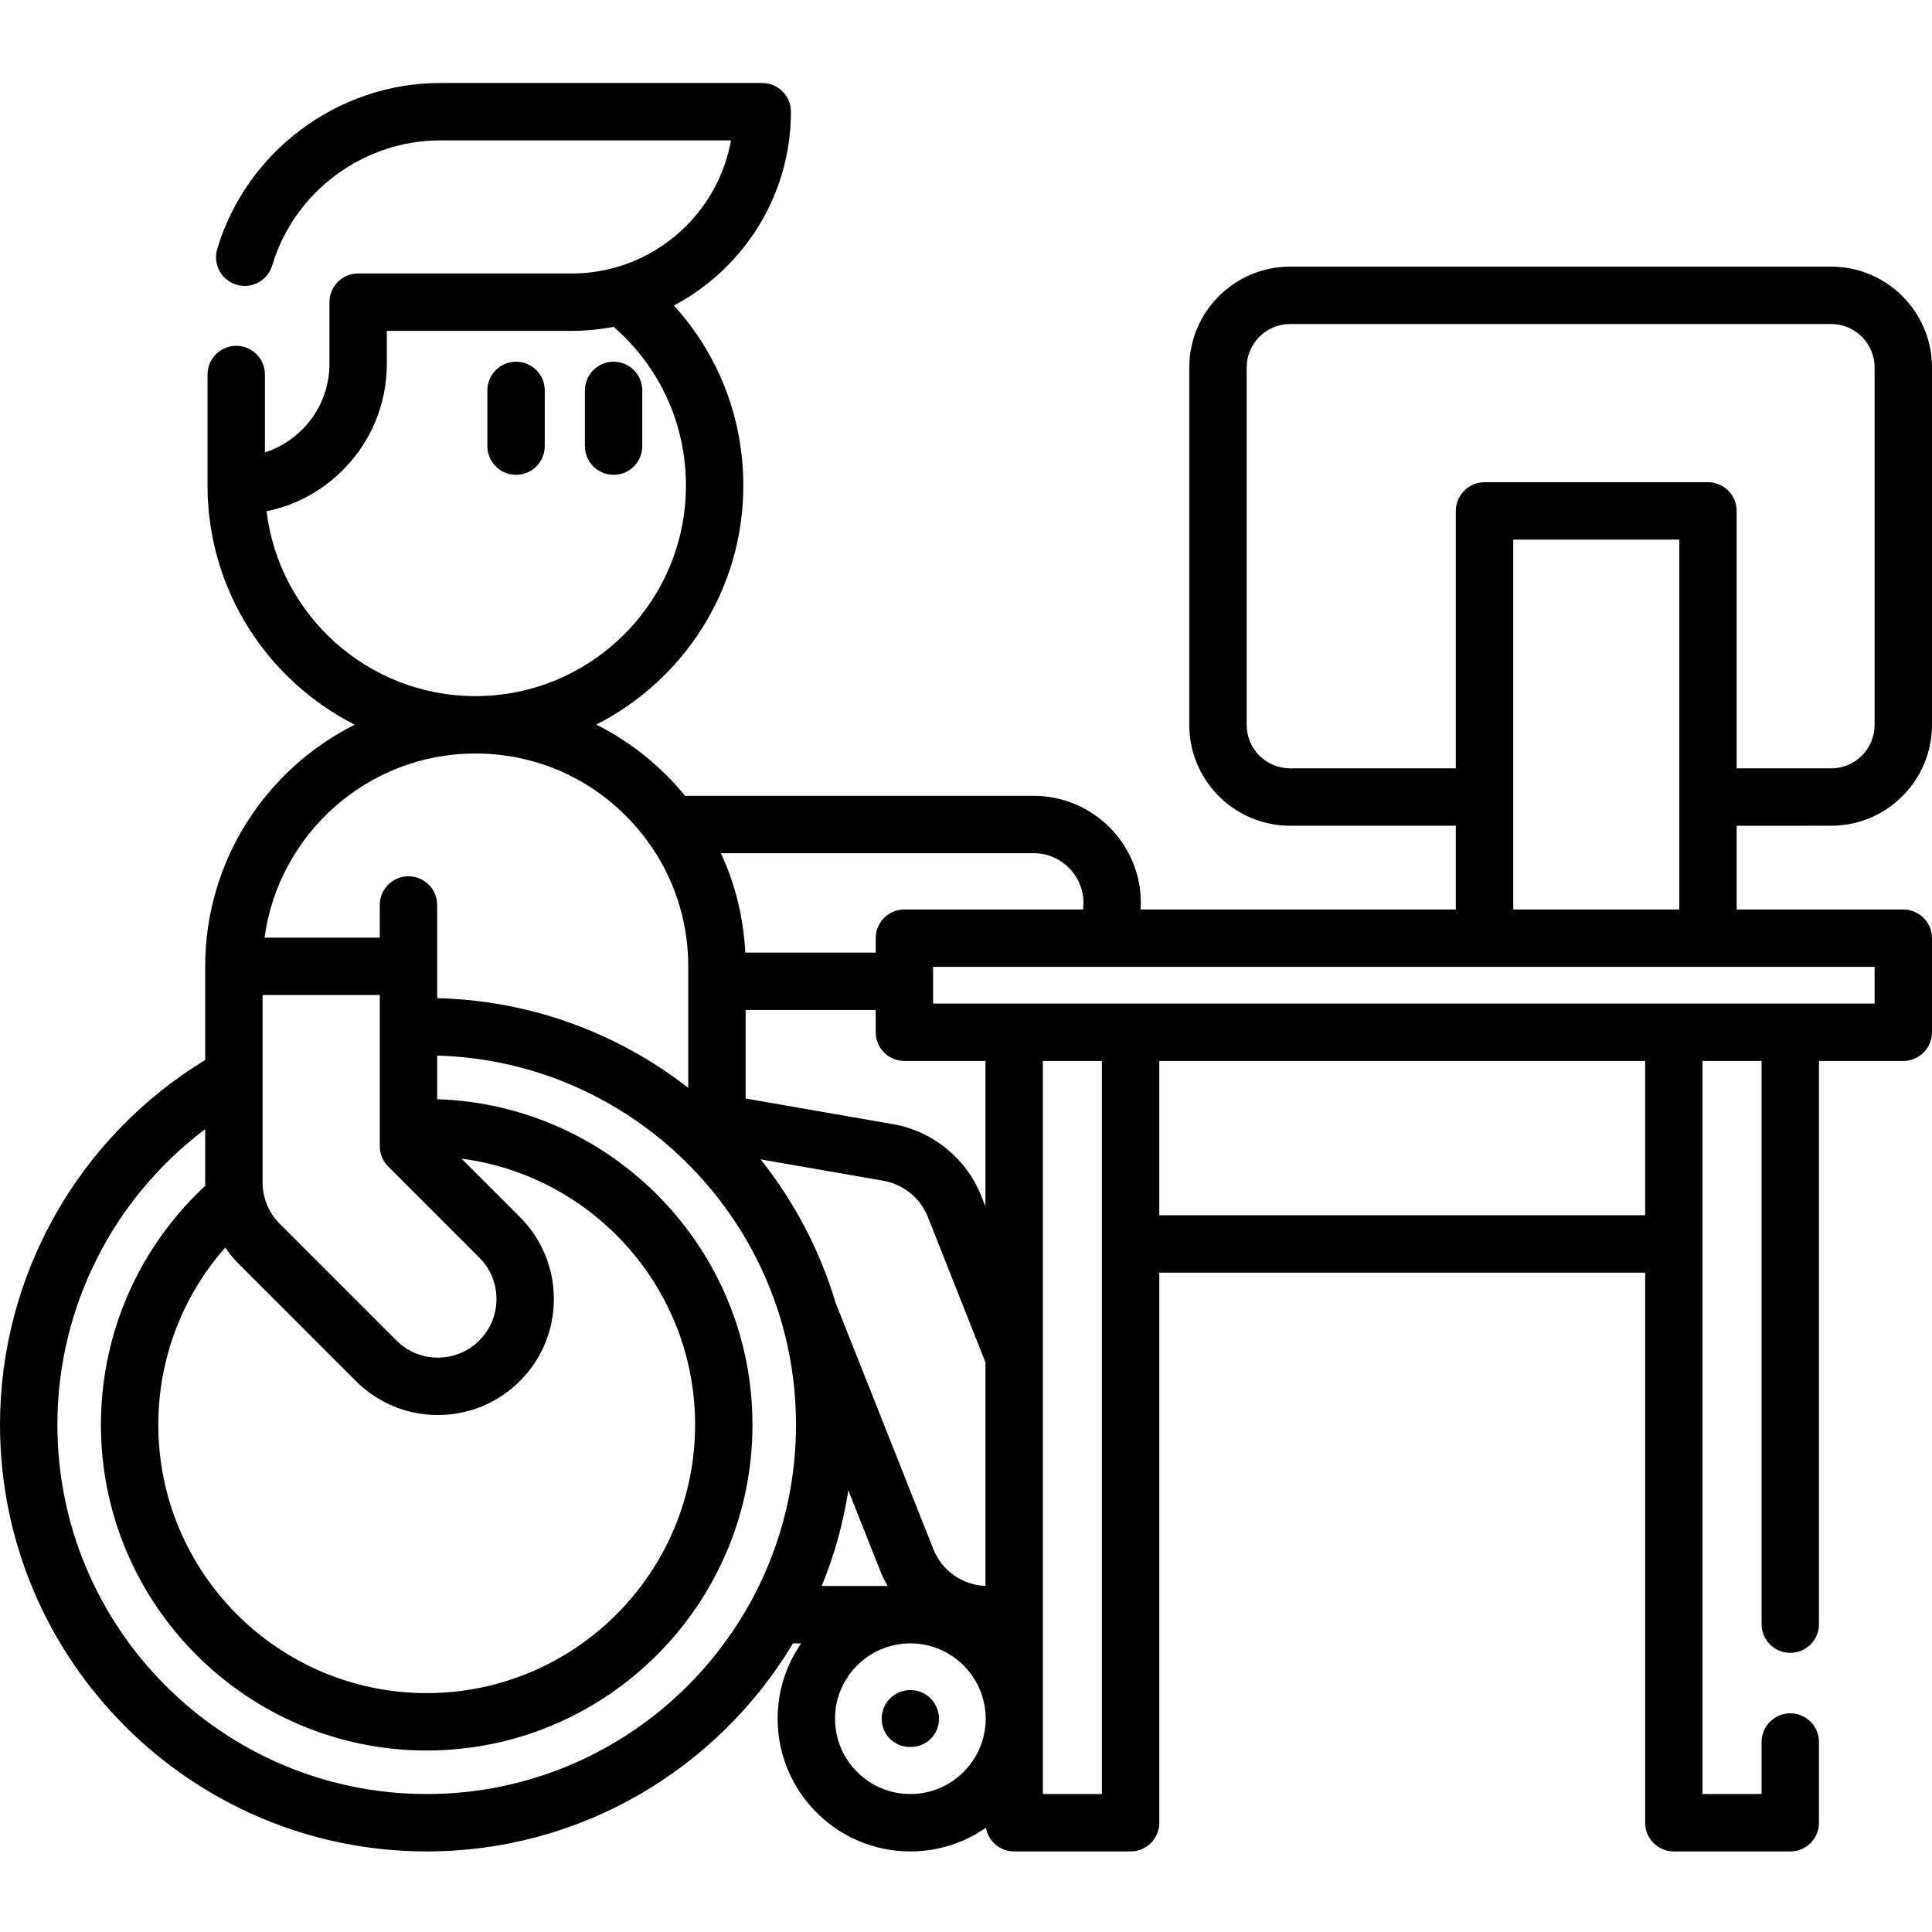
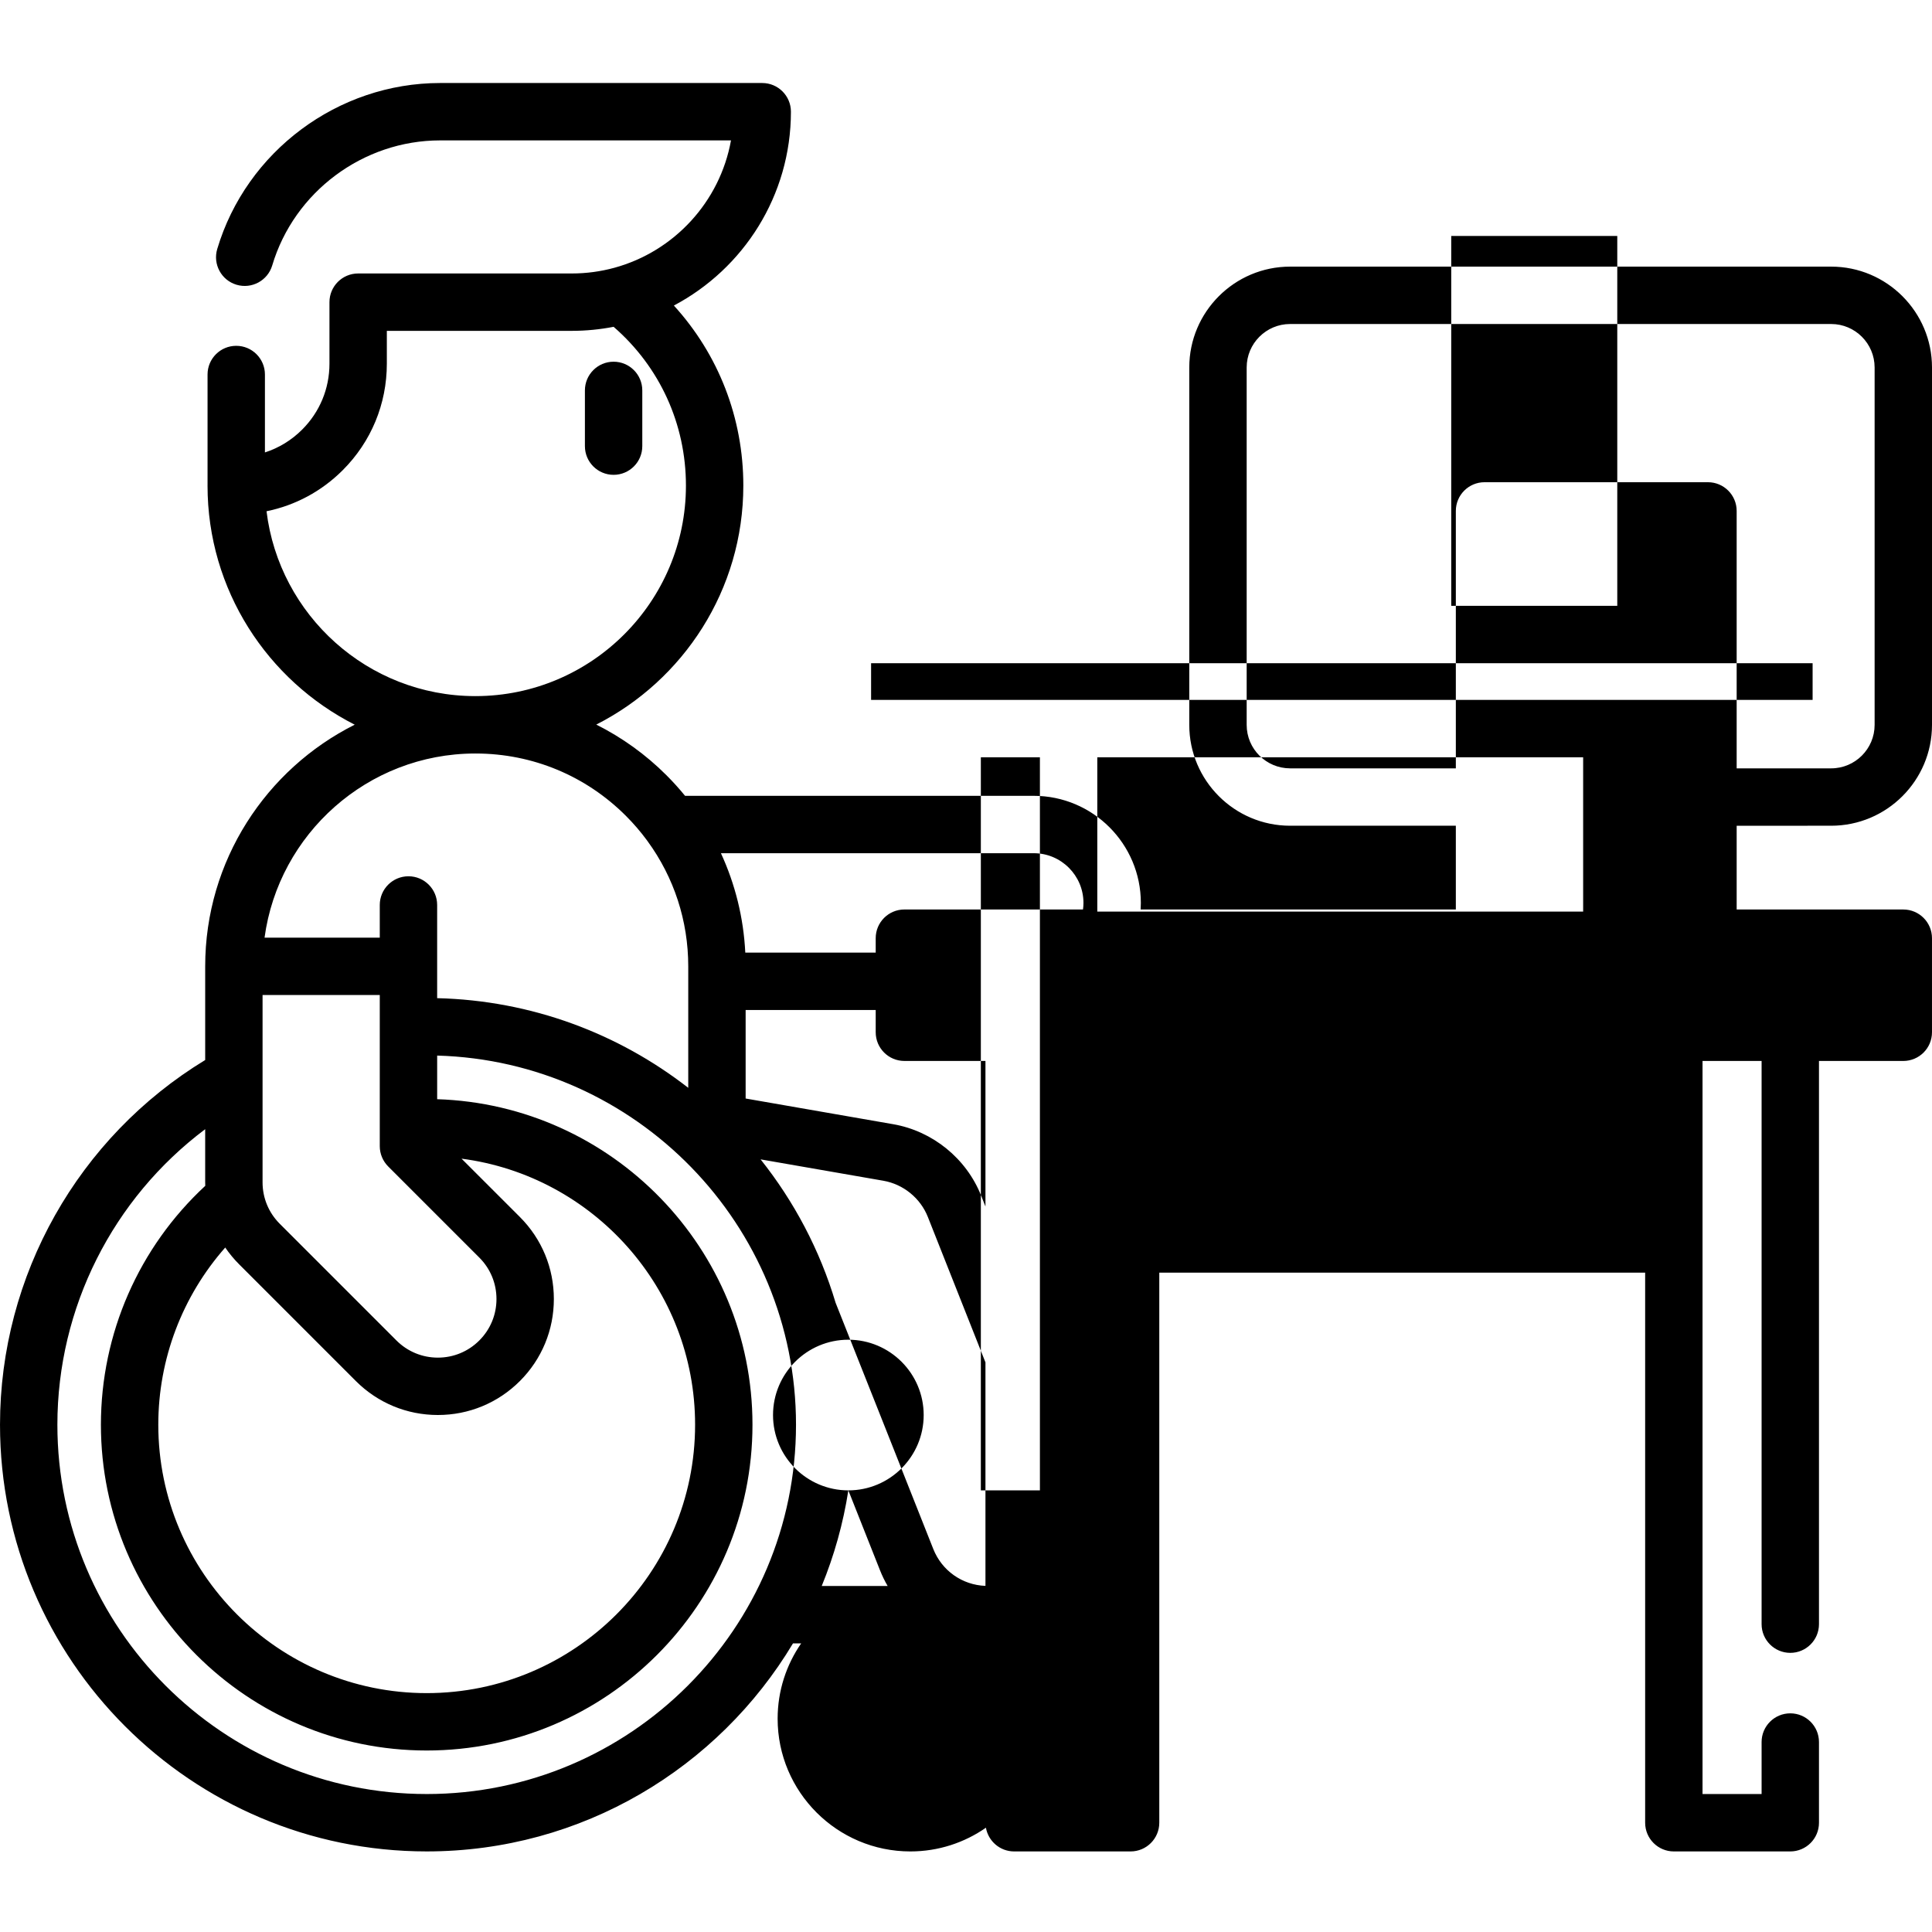
<svg xmlns="http://www.w3.org/2000/svg" height="512pt" viewBox="0 -22 512 512" width="512pt">
-   <path d="m136.762 103.836c4.199 0 7.605-3.406 7.605-7.605v-14.77c0-4.199-3.406-7.605-7.605-7.605s-7.605 3.406-7.605 7.605v14.77c0 4.199 3.406 7.605 7.605 7.605zm0 0" />
  <path d="m162.609 103.836c4.199 0 7.605-3.406 7.605-7.605v-14.77c0-4.199-3.406-7.605-7.605-7.605s-7.602 3.406-7.602 7.605v14.77c0 4.199 3.402 7.605 7.602 7.605zm0 0" />
  <path d="m245.469 427.156c-2.957-1.996-7.074-1.586-9.59.941-2.148 2.164-2.816 5.469-1.648 8.285 2.57 6.188 11.66 6.098 14.102-.145 1.277-3.27.082-7.145-2.863-9.082zm0 0" />
-   <path d="m485.277 196.828c14.734 0 26.723-11.984 26.723-26.719v-94.727c0-14.734-11.988-26.723-26.723-26.723h-143.383c-14.734 0-26.723 11.988-26.723 26.723v94.727c0 14.734 11.988 26.719 26.723 26.719h43.918v22.195h-83.531c.035-.578.055-1.16.055-1.746 0-15.648-12.734-28.375-28.387-28.375h-92.402c-1.539-1.887-3.18-3.707-4.922-5.449-5.531-5.531-11.812-10.023-18.609-13.43 23.098-11.73 38.973-35.707 38.973-63.336 0-17.938-6.594-34.762-18.406-47.715 18.426-9.746 31.02-29.109 31.02-51.367 0-4.199-3.406-7.605-7.605-7.605h-85.371c-27.059 0-51.344 18.094-59.062 44.004-1.195 4.023 1.094 8.258 5.117 9.457 4.023 1.199 8.262-1.094 9.461-5.117 5.809-19.508 24.102-33.137 44.484-33.137h77.094c-2.926 16.297-15.098 29.426-30.871 33.746-.016.004-.031.008-.043.012-3.594.98-7.371 1.508-11.266 1.508h-56.625c-4.199 0-7.605 3.402-7.605 7.602v16.305c0 6.609-2.57 12.809-7.238 17.469-2.812 2.816-6.184 4.867-9.863 6.051v-20.652c0-4.199-3.406-7.602-7.605-7.602-4.199 0-7.602 3.402-7.602 7.602v29.367c0 .023-.004.051-.004.078 0 27.645 15.891 51.633 39.008 63.355-23.473 11.77-39.629 36.051-39.629 64.043v24.824c-33.648 20.469-54.375 57.086-54.375 96.652 0 62.352 50.727 113.078 113.078 113.078 41.188 0 77.297-22.137 97.07-55.133h2.168c-3.93 5.676-6.238 12.555-6.238 19.965 0 19.391 15.781 35.172 35.172 35.172 7.438 0 14.34-2.328 20.027-6.285.629 3.57 3.734 6.285 7.484 6.285h30.855c4.199 0 7.605-3.406 7.605-7.605v-145.785h128.758v145.785c0 4.199 3.406 7.605 7.605 7.605h30.859c4.199 0 7.602-3.406 7.602-7.605v-21.387c0-4.199-3.402-7.605-7.602-7.605-4.199 0-7.605 3.406-7.605 7.605v13.781h-15.652v-194.273h15.652v149.254c0 4.199 3.406 7.605 7.605 7.605 4.199 0 7.602-3.406 7.602-7.605v-149.254h22.348c4.199 0 7.602-3.406 7.602-7.605v-24.93c0-4.203-3.402-7.605-7.602-7.605h-44.16v-22.195zm-143.383-15.207c-6.348 0-11.512-5.164-11.512-11.512v-94.727c0-6.348 5.164-11.516 11.512-11.516h143.383c6.352 0 11.516 5.168 11.516 11.516v94.727c0 6.348-5.164 11.512-11.516 11.512h-25.043v-68.223c0-4.199-3.406-7.605-7.605-7.605h-59.211c-4.199 0-7.605 3.406-7.605 7.605v68.223zm-67.945 22.488c7.266 0 13.18 5.906 13.18 13.172 0 .59-.047 1.168-.125 1.742h-47.332c-4.199 0-7.602 3.406-7.602 7.605v3.82h-34.562c-.457-9.23-2.672-18.133-6.457-26.34zm-52.5 119.156c-4.18-13.996-11-26.863-19.883-38.02l32.539 5.664c5.289.926 9.805 4.598 11.781 9.586l15.27 38.551v59.23c-6.156-.234-11.547-4.02-13.832-9.793 0 0-25.754-64.984-25.875-65.219zm39.707-25.523-1.129-2.848c-3.914-9.871-12.844-17.141-23.309-18.965l-39.117-6.812v-23.461h34.469v5.902c0 4.199 3.402 7.605 7.602 7.605h21.484zm-190.523-184.254c7.598-1.543 14.582-5.273 20.188-10.879 7.543-7.527 11.695-17.555 11.695-28.227v-8.703h49.023c3.785 0 7.488-.375 11.074-1.07 12.223 10.613 19.168 25.758 19.168 42.082 0 30.727-24.969 55.73-55.684 55.789-.039 0-.074-.004-.109-.004-.035 0-.074.004-.109.004-28.406-.055-51.887-21.457-55.246-48.992zm55.246 64.199c.035 0 .074.004.109.004.035 0 .07-.004.109-.004 15.023.027 29.148 5.891 39.773 16.52 2.035 2.035 3.895 4.199 5.57 6.473.059.086.121.172.184.258 6.988 9.574 10.77 21.07 10.77 33.152v32.195c-18.477-14.379-41.512-23.156-66.543-23.762v-24.695c0-4.199-3.402-7.605-7.602-7.605s-7.605 3.406-7.605 7.605v8.66h-30.535c3.723-27.484 27.297-48.746 55.77-48.801zm-23.008 109.434 24.152 24.152c2.934 2.934 4.547 6.832 4.547 10.984 0 4.148-1.613 8.047-4.547 10.98-2.934 2.934-6.836 4.551-10.984 4.551-4.145 0-8.047-1.617-10.98-4.551l-30.926-30.926c-2.934-2.934-4.551-6.836-4.551-10.984v-49.633h31.062v40.051c0 2.016.801 3.949 2.227 5.375zm-39.492 25.941 30.926 30.93c5.809 5.805 13.527 9 21.734 9 8.211 0 15.93-3.195 21.738-9 5.805-5.805 9-13.527 9-21.734 0-8.211-3.195-15.93-9-21.738l-15.465-15.461c34.871 4.543 61.895 34.418 61.895 70.508 0 39.223-31.91 71.129-71.129 71.129s-71.129-31.906-71.129-71.129c0-17.445 6.375-34.059 17.738-46.957 1.078 1.578 2.309 3.07 3.691 4.453zm49.699 140.375c-53.965 0-97.871-43.906-97.871-97.871 0-31.031 14.73-59.973 39.168-78.316v14.078c0 .309.016.617.023.926-17.621 16.324-27.656 39.172-27.656 63.312 0 47.605 38.73 86.336 86.336 86.336s86.336-38.73 86.336-86.336c0-46.676-37.238-84.793-83.562-86.266v-11.562c52.691 1.473 95.098 44.793 95.098 97.828 0 53.965-43.902 97.871-97.871 97.871zm111.742-80.473 8.367 21.121c.582 1.477 1.266 2.883 2.047 4.219h-17.469c3.289-8.031 5.688-16.516 7.055-25.34zm16.43 80.473c-11.008 0-19.961-8.953-19.961-19.961 0-11.012 8.953-19.965 19.961-19.965s19.965 8.953 19.965 19.965c0 11.008-8.957 19.961-19.965 19.961zm50.766 0h-15.652v-194.273h15.652zm143.965-153.387h-128.758v-40.887h128.758zm60.809-56.098h-249.512v-9.723h249.512zm-95.77-24.93v-98.023h44.004v98.023zm0 0" />
+   <path d="m485.277 196.828c14.734 0 26.723-11.984 26.723-26.719v-94.727c0-14.734-11.988-26.723-26.723-26.723h-143.383c-14.734 0-26.723 11.988-26.723 26.723v94.727c0 14.734 11.988 26.719 26.723 26.719h43.918v22.195h-83.531c.035-.578.055-1.16.055-1.746 0-15.648-12.734-28.375-28.387-28.375h-92.402c-1.539-1.887-3.18-3.707-4.922-5.449-5.531-5.531-11.812-10.023-18.609-13.43 23.098-11.73 38.973-35.707 38.973-63.336 0-17.938-6.594-34.762-18.406-47.715 18.426-9.746 31.02-29.109 31.02-51.367 0-4.199-3.406-7.605-7.605-7.605h-85.371c-27.059 0-51.344 18.094-59.062 44.004-1.195 4.023 1.094 8.258 5.117 9.457 4.023 1.199 8.262-1.094 9.461-5.117 5.809-19.508 24.102-33.137 44.484-33.137h77.094c-2.926 16.297-15.098 29.426-30.871 33.746-.016.004-.031.008-.043.012-3.594.98-7.371 1.508-11.266 1.508h-56.625c-4.199 0-7.605 3.402-7.605 7.602v16.305c0 6.609-2.57 12.809-7.238 17.469-2.812 2.816-6.184 4.867-9.863 6.051v-20.652c0-4.199-3.406-7.602-7.605-7.602-4.199 0-7.602 3.402-7.602 7.602v29.367c0 .023-.004.051-.004.078 0 27.645 15.891 51.633 39.008 63.355-23.473 11.77-39.629 36.051-39.629 64.043v24.824c-33.648 20.469-54.375 57.086-54.375 96.652 0 62.352 50.727 113.078 113.078 113.078 41.188 0 77.297-22.137 97.07-55.133h2.168c-3.93 5.676-6.238 12.555-6.238 19.965 0 19.391 15.781 35.172 35.172 35.172 7.438 0 14.34-2.328 20.027-6.285.629 3.57 3.734 6.285 7.484 6.285h30.855c4.199 0 7.605-3.406 7.605-7.605v-145.785h128.758v145.785c0 4.199 3.406 7.605 7.605 7.605h30.859c4.199 0 7.602-3.406 7.602-7.605v-21.387c0-4.199-3.402-7.605-7.602-7.605-4.199 0-7.605 3.406-7.605 7.605v13.781h-15.652v-194.273h15.652v149.254c0 4.199 3.406 7.605 7.605 7.605 4.199 0 7.602-3.406 7.602-7.605v-149.254h22.348c4.199 0 7.602-3.406 7.602-7.605v-24.93c0-4.203-3.402-7.605-7.602-7.605h-44.16v-22.195zm-143.383-15.207c-6.348 0-11.512-5.164-11.512-11.512v-94.727c0-6.348 5.164-11.516 11.512-11.516h143.383c6.352 0 11.516 5.168 11.516 11.516v94.727c0 6.348-5.164 11.512-11.516 11.512h-25.043v-68.223c0-4.199-3.406-7.605-7.605-7.605h-59.211c-4.199 0-7.605 3.406-7.605 7.605v68.223zm-67.945 22.488c7.266 0 13.18 5.906 13.18 13.172 0 .59-.047 1.168-.125 1.742h-47.332c-4.199 0-7.602 3.406-7.602 7.605v3.82h-34.562c-.457-9.23-2.672-18.133-6.457-26.34zm-52.5 119.156c-4.18-13.996-11-26.863-19.883-38.02l32.539 5.664c5.289.926 9.805 4.598 11.781 9.586l15.27 38.551v59.23c-6.156-.234-11.547-4.02-13.832-9.793 0 0-25.754-64.984-25.875-65.219zm39.707-25.523-1.129-2.848c-3.914-9.871-12.844-17.141-23.309-18.965l-39.117-6.812v-23.461h34.469v5.902c0 4.199 3.402 7.605 7.602 7.605h21.484zm-190.523-184.254c7.598-1.543 14.582-5.273 20.188-10.879 7.543-7.527 11.695-17.555 11.695-28.227v-8.703h49.023c3.785 0 7.488-.375 11.074-1.07 12.223 10.613 19.168 25.758 19.168 42.082 0 30.727-24.969 55.73-55.684 55.789-.039 0-.074-.004-.109-.004-.035 0-.074.004-.109.004-28.406-.055-51.887-21.457-55.246-48.992zm55.246 64.199c.035 0 .074.004.109.004.035 0 .07-.004.109-.004 15.023.027 29.148 5.891 39.773 16.52 2.035 2.035 3.895 4.199 5.57 6.473.059.086.121.172.184.258 6.988 9.574 10.77 21.07 10.77 33.152v32.195c-18.477-14.379-41.512-23.156-66.543-23.762v-24.695c0-4.199-3.402-7.605-7.602-7.605s-7.605 3.406-7.605 7.605v8.66h-30.535c3.723-27.484 27.297-48.746 55.77-48.801zm-23.008 109.434 24.152 24.152c2.934 2.934 4.547 6.832 4.547 10.984 0 4.148-1.613 8.047-4.547 10.98-2.934 2.934-6.836 4.551-10.984 4.551-4.145 0-8.047-1.617-10.98-4.551l-30.926-30.926c-2.934-2.934-4.551-6.836-4.551-10.984v-49.633h31.062v40.051c0 2.016.801 3.949 2.227 5.375zm-39.492 25.941 30.926 30.93c5.809 5.805 13.527 9 21.734 9 8.211 0 15.93-3.195 21.738-9 5.805-5.805 9-13.527 9-21.734 0-8.211-3.195-15.93-9-21.738l-15.465-15.461c34.871 4.543 61.895 34.418 61.895 70.508 0 39.223-31.91 71.129-71.129 71.129s-71.129-31.906-71.129-71.129c0-17.445 6.375-34.059 17.738-46.957 1.078 1.578 2.309 3.07 3.691 4.453zm49.699 140.375c-53.965 0-97.871-43.906-97.871-97.871 0-31.031 14.73-59.973 39.168-78.316v14.078c0 .309.016.617.023.926-17.621 16.324-27.656 39.172-27.656 63.312 0 47.605 38.73 86.336 86.336 86.336s86.336-38.73 86.336-86.336c0-46.676-37.238-84.793-83.562-86.266v-11.562c52.691 1.473 95.098 44.793 95.098 97.828 0 53.965-43.902 97.871-97.871 97.871zm111.742-80.473 8.367 21.121c.582 1.477 1.266 2.883 2.047 4.219h-17.469c3.289-8.031 5.688-16.516 7.055-25.34zc-11.008 0-19.961-8.953-19.961-19.961 0-11.012 8.953-19.965 19.961-19.965s19.965 8.953 19.965 19.965c0 11.008-8.957 19.961-19.965 19.961zm50.766 0h-15.652v-194.273h15.652zm143.965-153.387h-128.758v-40.887h128.758zm60.809-56.098h-249.512v-9.723h249.512zm-95.77-24.93v-98.023h44.004v98.023zm0 0" />
</svg>